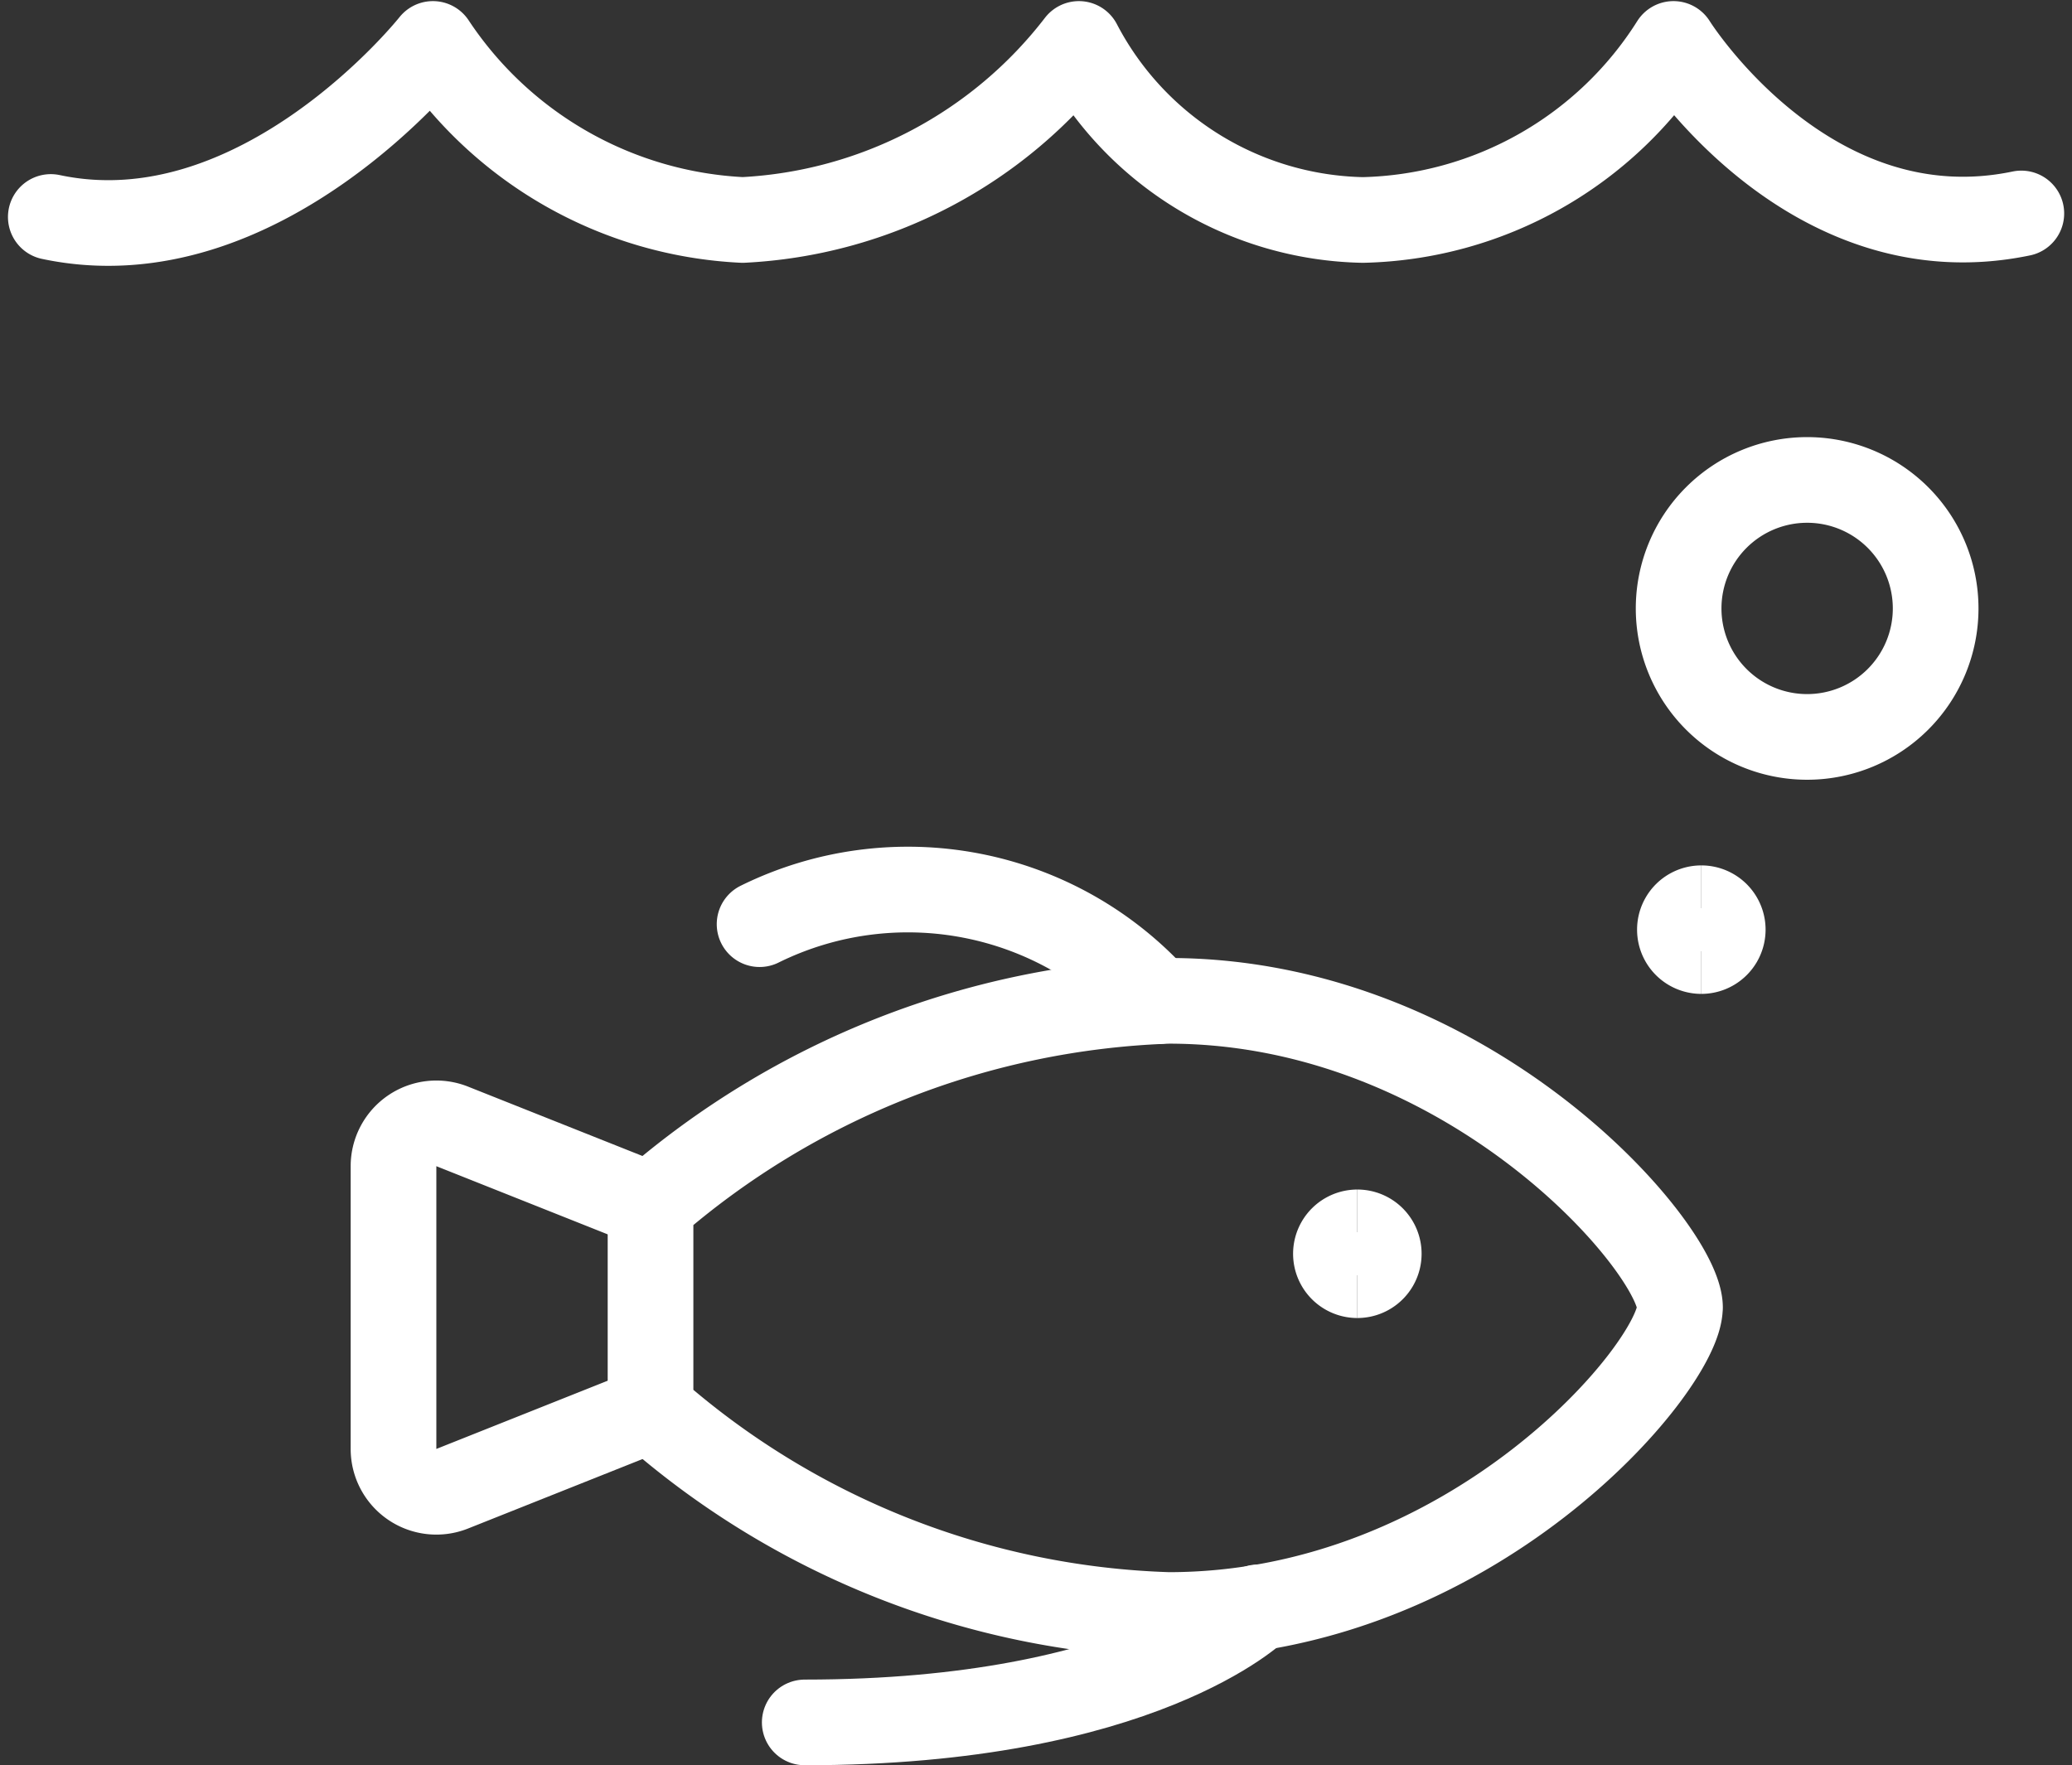
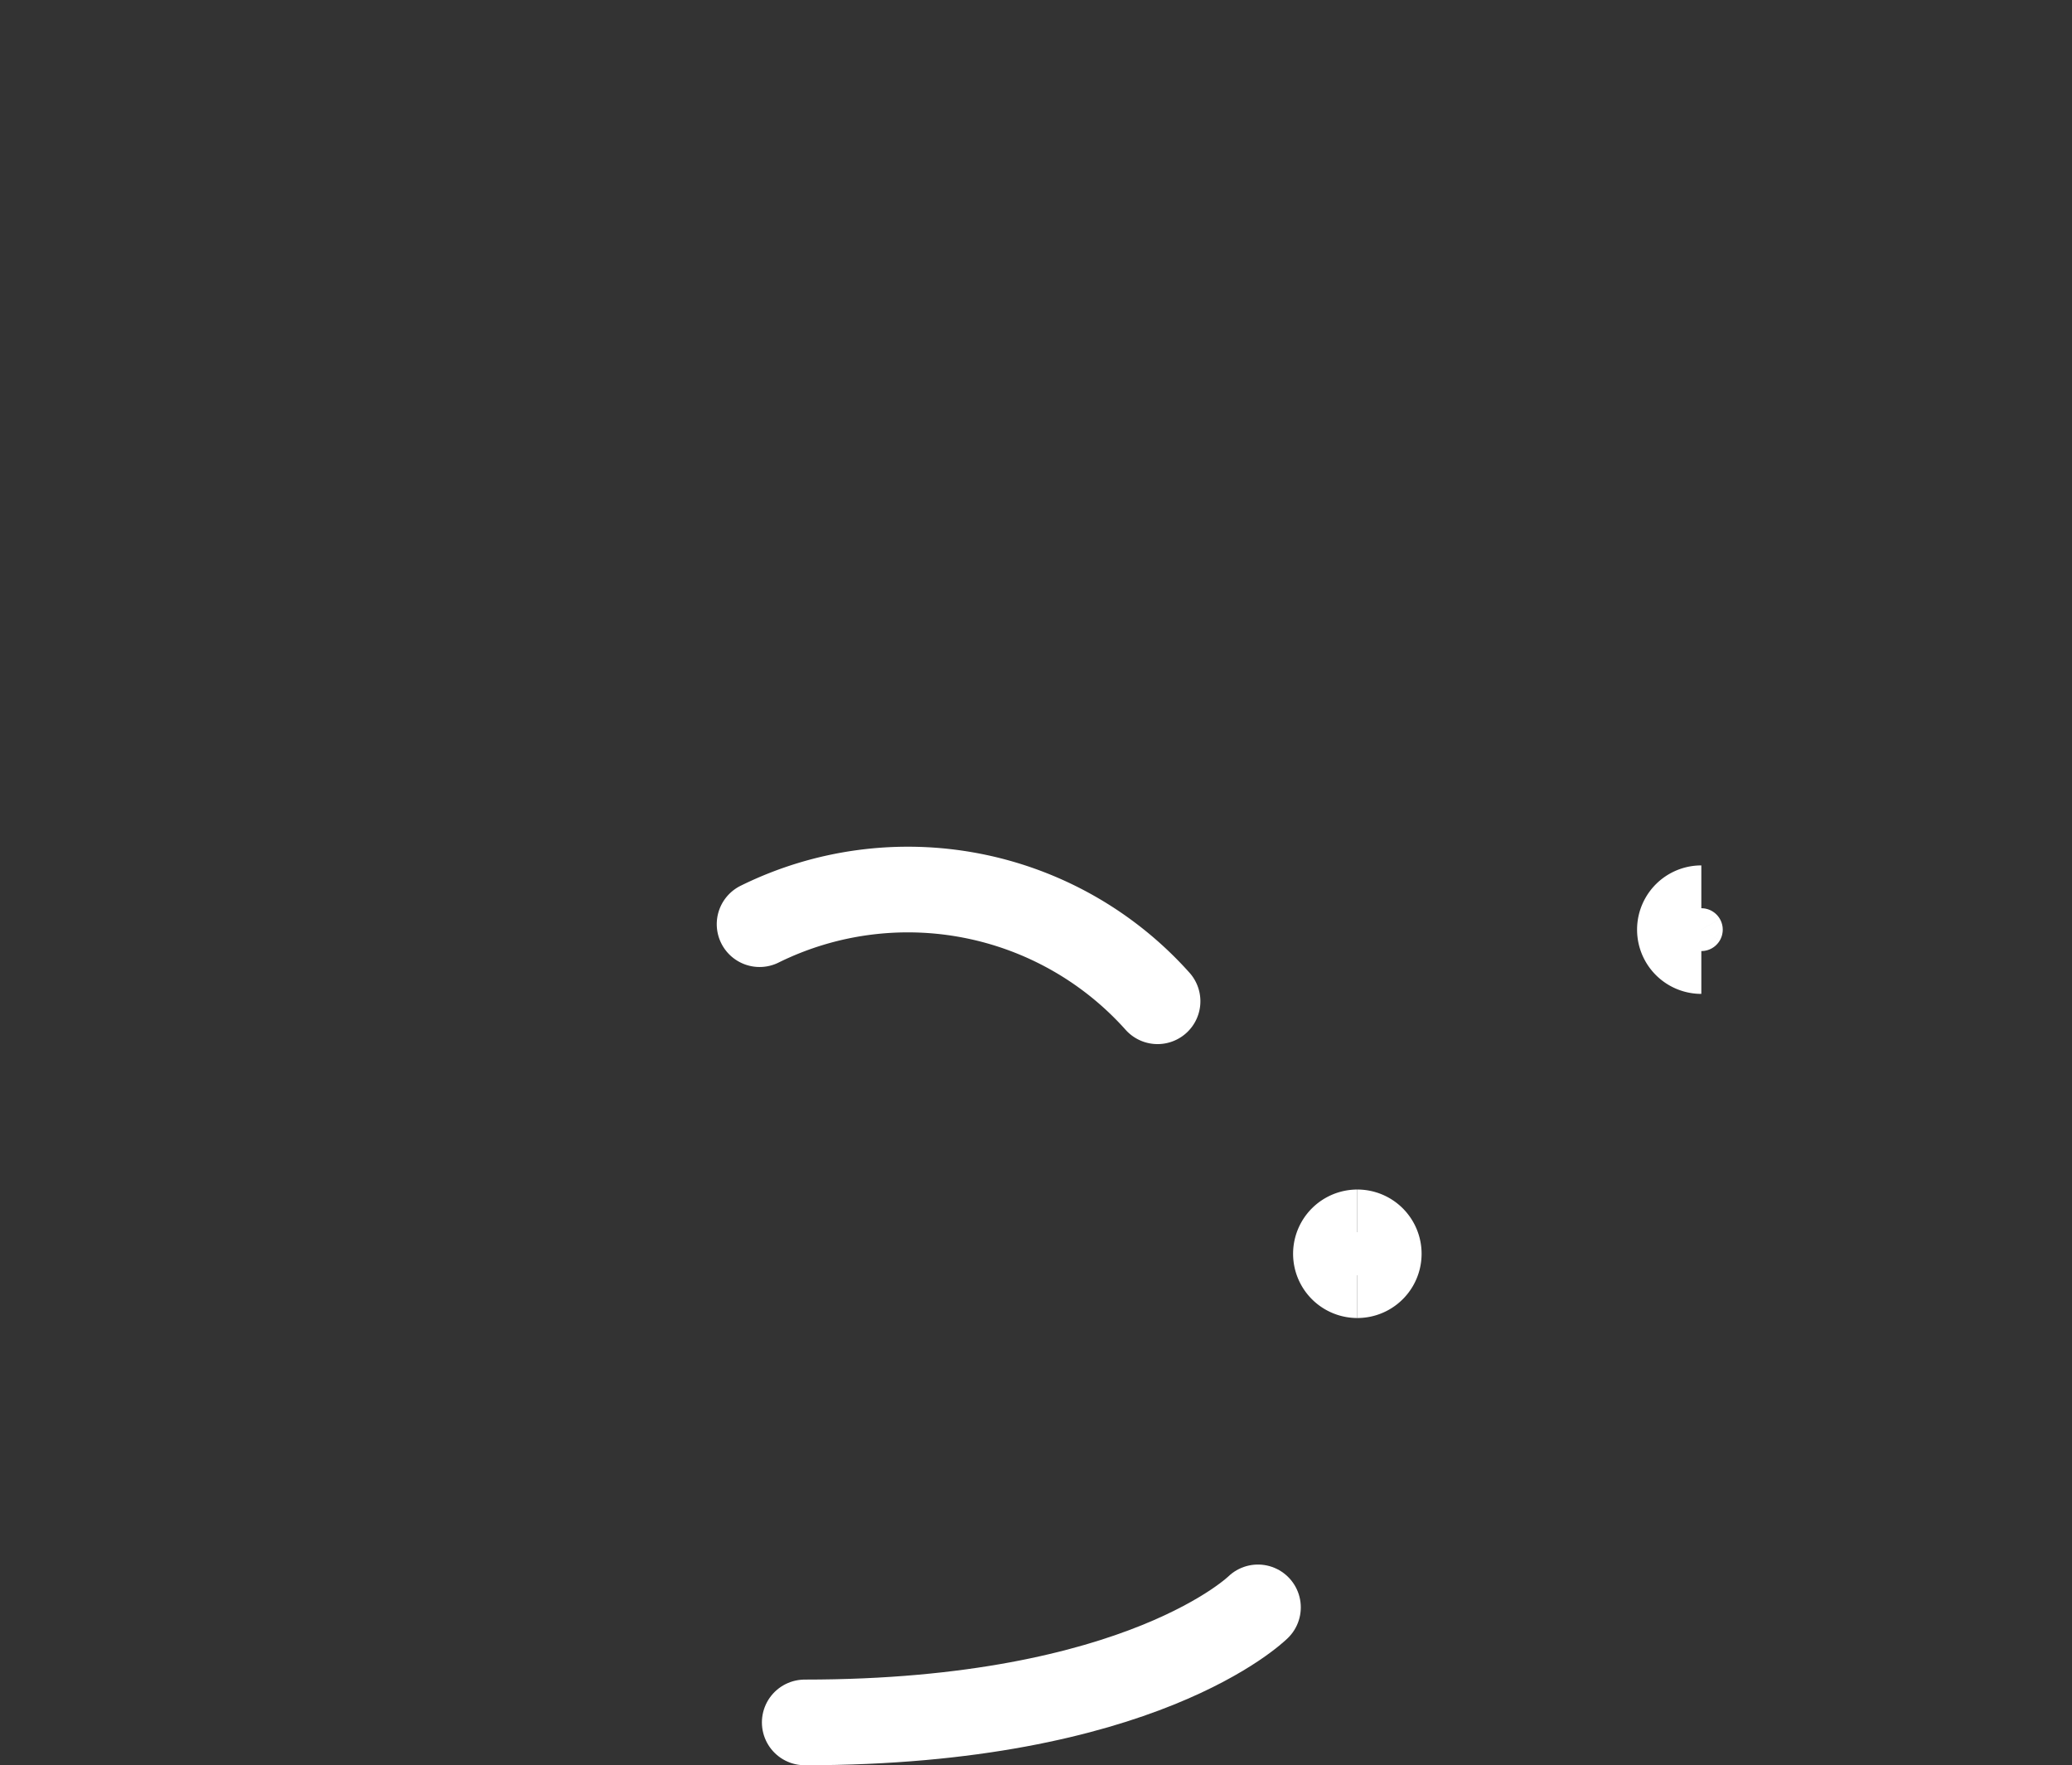
<svg xmlns="http://www.w3.org/2000/svg" width="48.369" height="41.216" viewBox="0 0 48.369 41.216">
  <rect x="0" y="0" width="48.369" height="41.216" fill="#333333" stroke="none" />
  <g id="Water-Protection-Fish--Streamline-Streamline-3.0" transform="translate(0.186 -3.384)">
-     <path id="Trazado_220" data-name="Trazado 220" d="M47,8.368C42,9.41,38.88,4.41,38.88,4.41a8.8,8.8,0,0,1-7.252,4.11A7.644,7.644,0,0,1,25,4.41a10.564,10.564,0,0,1-7.85,4.11A9.2,9.2,0,0,1,9.92,4.41S5.9,9.492,1,8.45" fill="none" stroke="#fff" stroke-linecap="round" stroke-linejoin="round" stroke-width="2" />
-     <path id="Trazado_221" data-name="Trazado 221" d="M39.03,33.912c0,1.38-4.85,7.18-11.938,7.18A19.146,19.146,0,0,1,15,36.292V31.526a19.42,19.42,0,0,1,12.094-4.774c7.012,0,11.936,5.78,11.938,7.16Z" fill="none" stroke="#fff" stroke-linecap="round" stroke-linejoin="round" stroke-width="2" />
-     <path id="Trazado_222" data-name="Trazado 222" d="M15,36.3l-4.63,1.844A1,1,0,0,1,9,37.212v-6.6a1,1,0,0,1,1.37-.928L15,31.526" fill="none" stroke="#fff" stroke-linecap="round" stroke-linejoin="round" stroke-width="2" />
    <path id="Trazado_223" data-name="Trazado 223" d="M29.18,40.914S26.476,43.6,18.6,43.6" fill="none" stroke="#fff" stroke-linecap="round" stroke-linejoin="round" stroke-width="2" />
    <path id="Trazado_224" data-name="Trazado 224" d="M17.546,24.962a7.816,7.816,0,0,1,9.29,1.8" fill="none" stroke="#fff" stroke-linecap="round" stroke-linejoin="round" stroke-width="2" />
-     <path id="Trazado_225" data-name="Trazado 225" d="M42,20.59a3,3,0,1,0-3-3A3,3,0,0,0,42,20.59Z" fill="none" stroke="#fff" stroke-linecap="round" stroke-linejoin="round" stroke-width="2" />
    <path id="Trazado_226" data-name="Trazado 226" d="M31.5,33.158a.5.5,0,0,1,0-1" fill="none" stroke="#fff" stroke-width="2" />
    <path id="Trazado_227" data-name="Trazado 227" d="M31.5,33.158a.5.5,0,0,0,0-1" fill="none" stroke="#fff" stroke-width="2" />
    <g id="Grupo_4" data-name="Grupo 4">
      <path id="Trazado_228" data-name="Trazado 228" d="M39.53,25.59a.5.5,0,1,1,0-1" fill="none" stroke="#fff" stroke-width="2" />
-       <path id="Trazado_229" data-name="Trazado 229" d="M39.53,25.59a.5.5,0,0,0,0-1" fill="none" stroke="#fff" stroke-width="2" />
    </g>
  </g>
</svg>